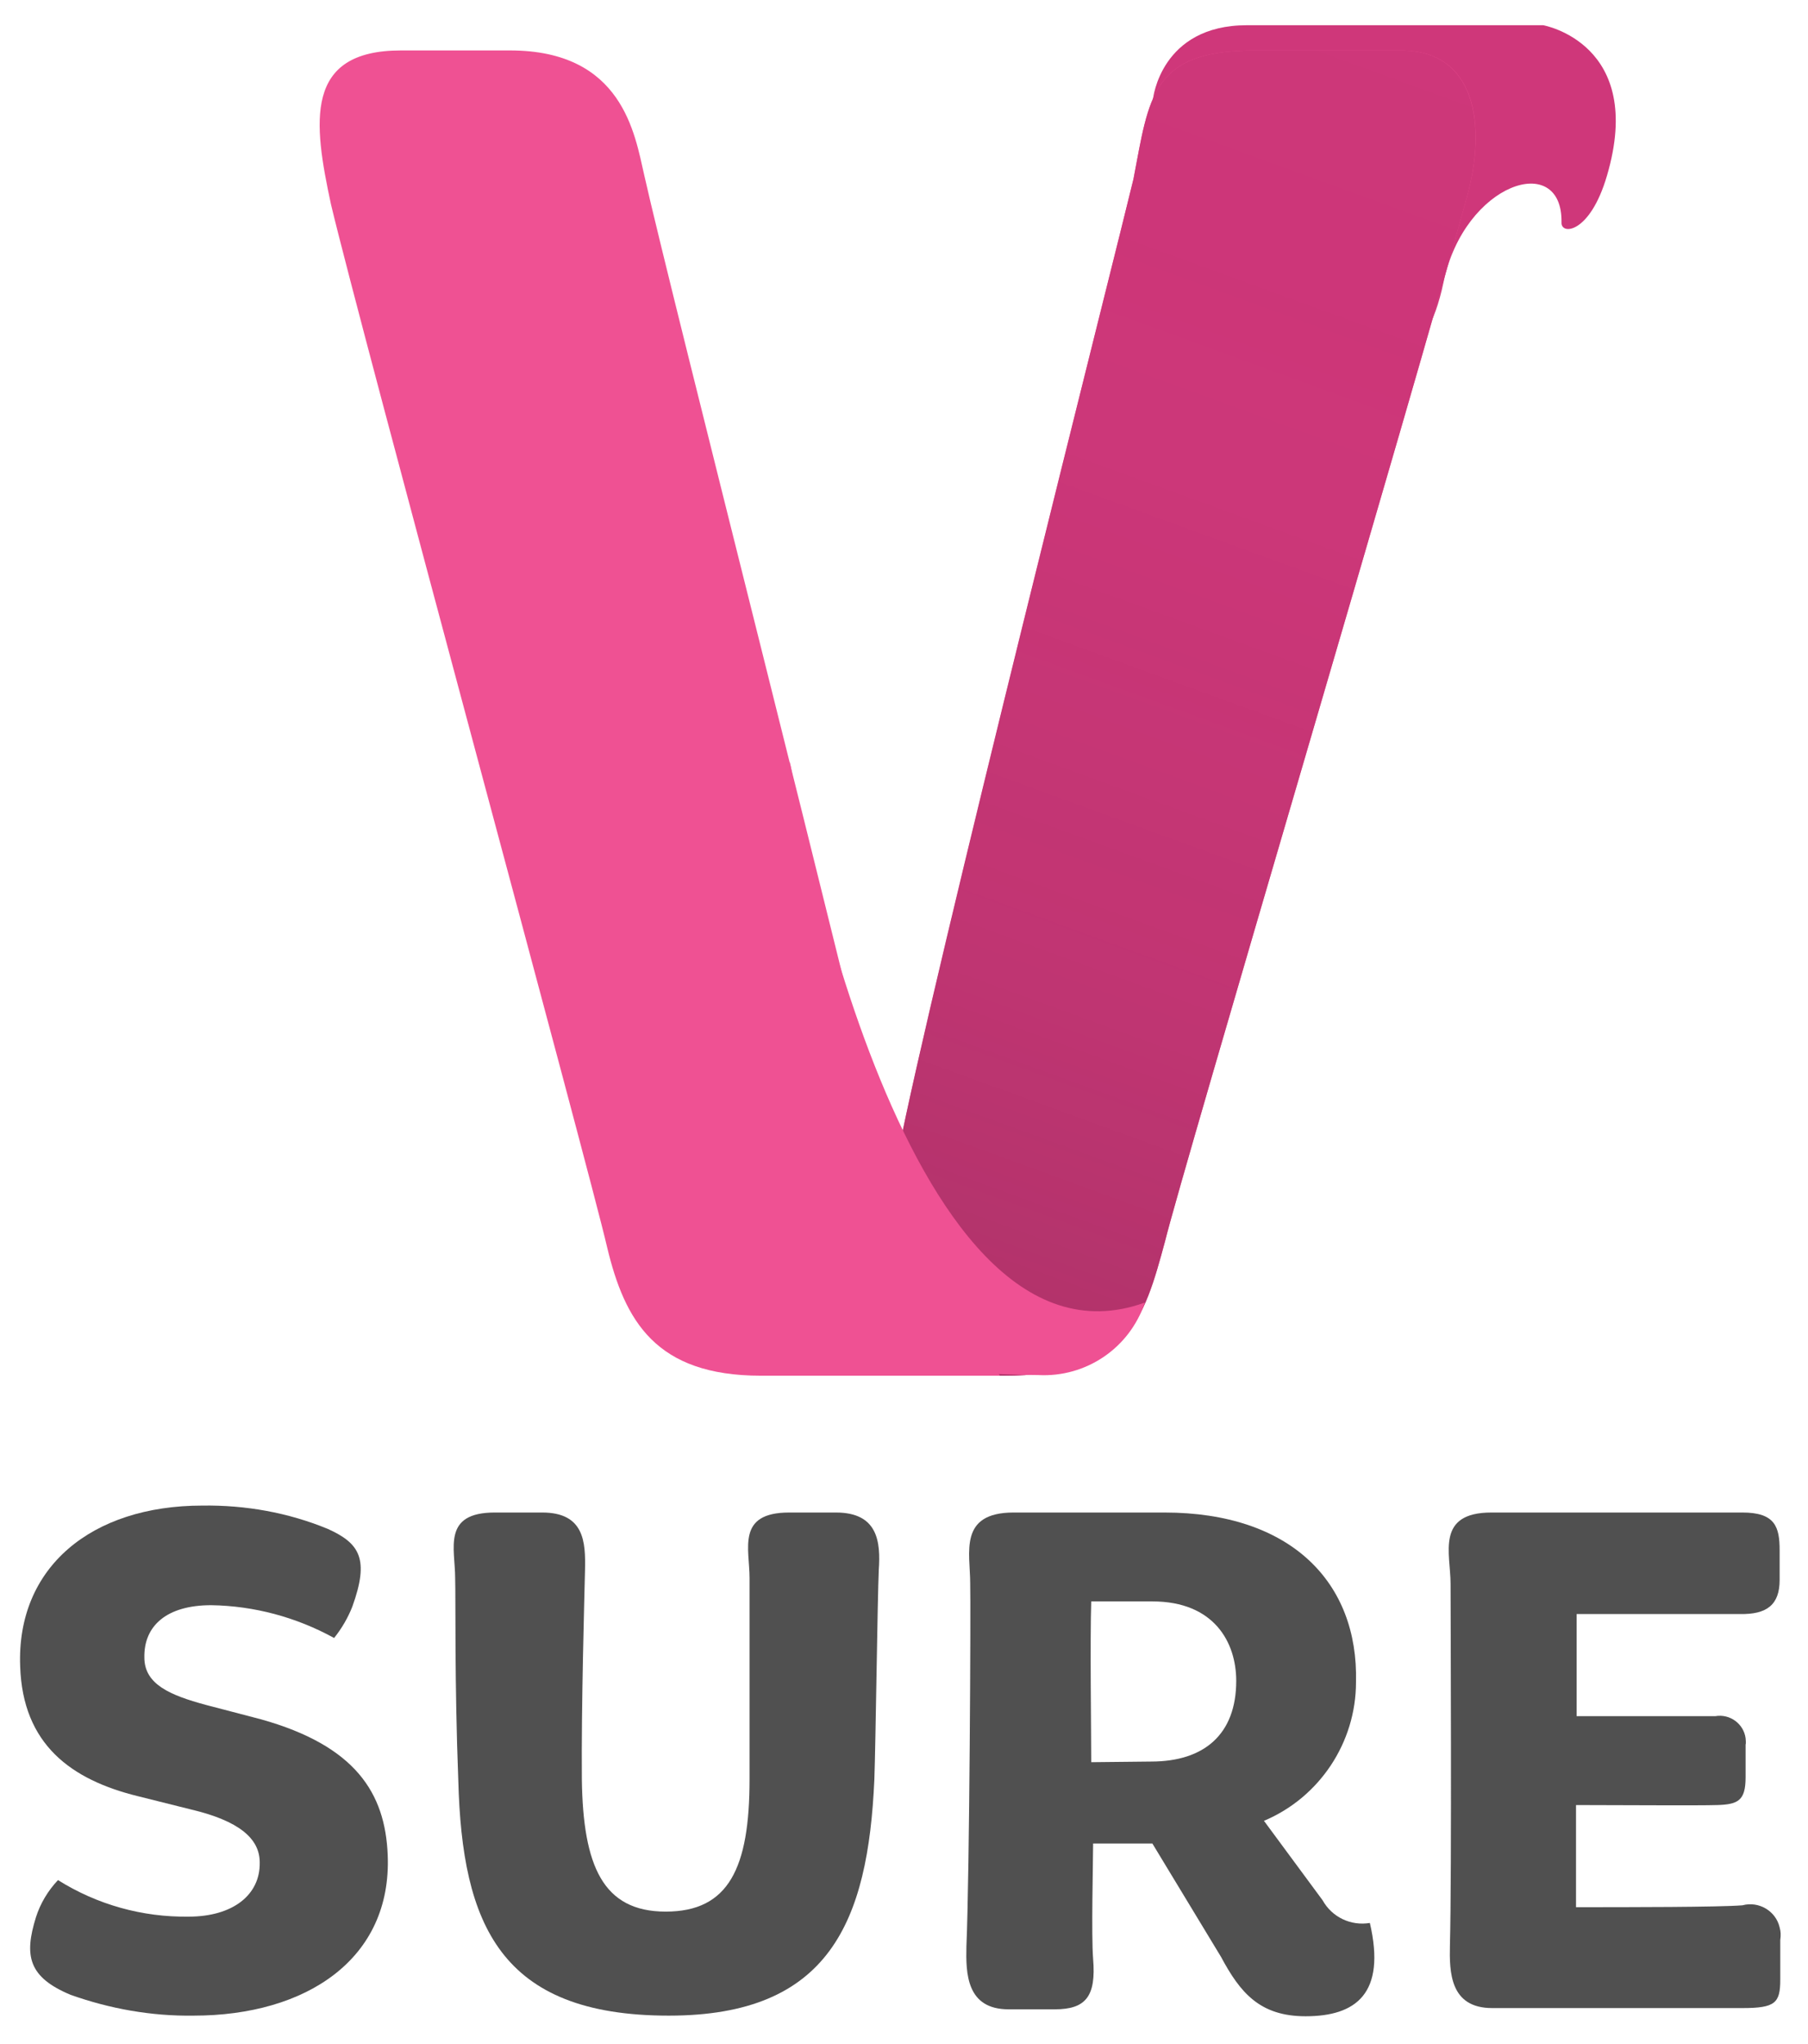
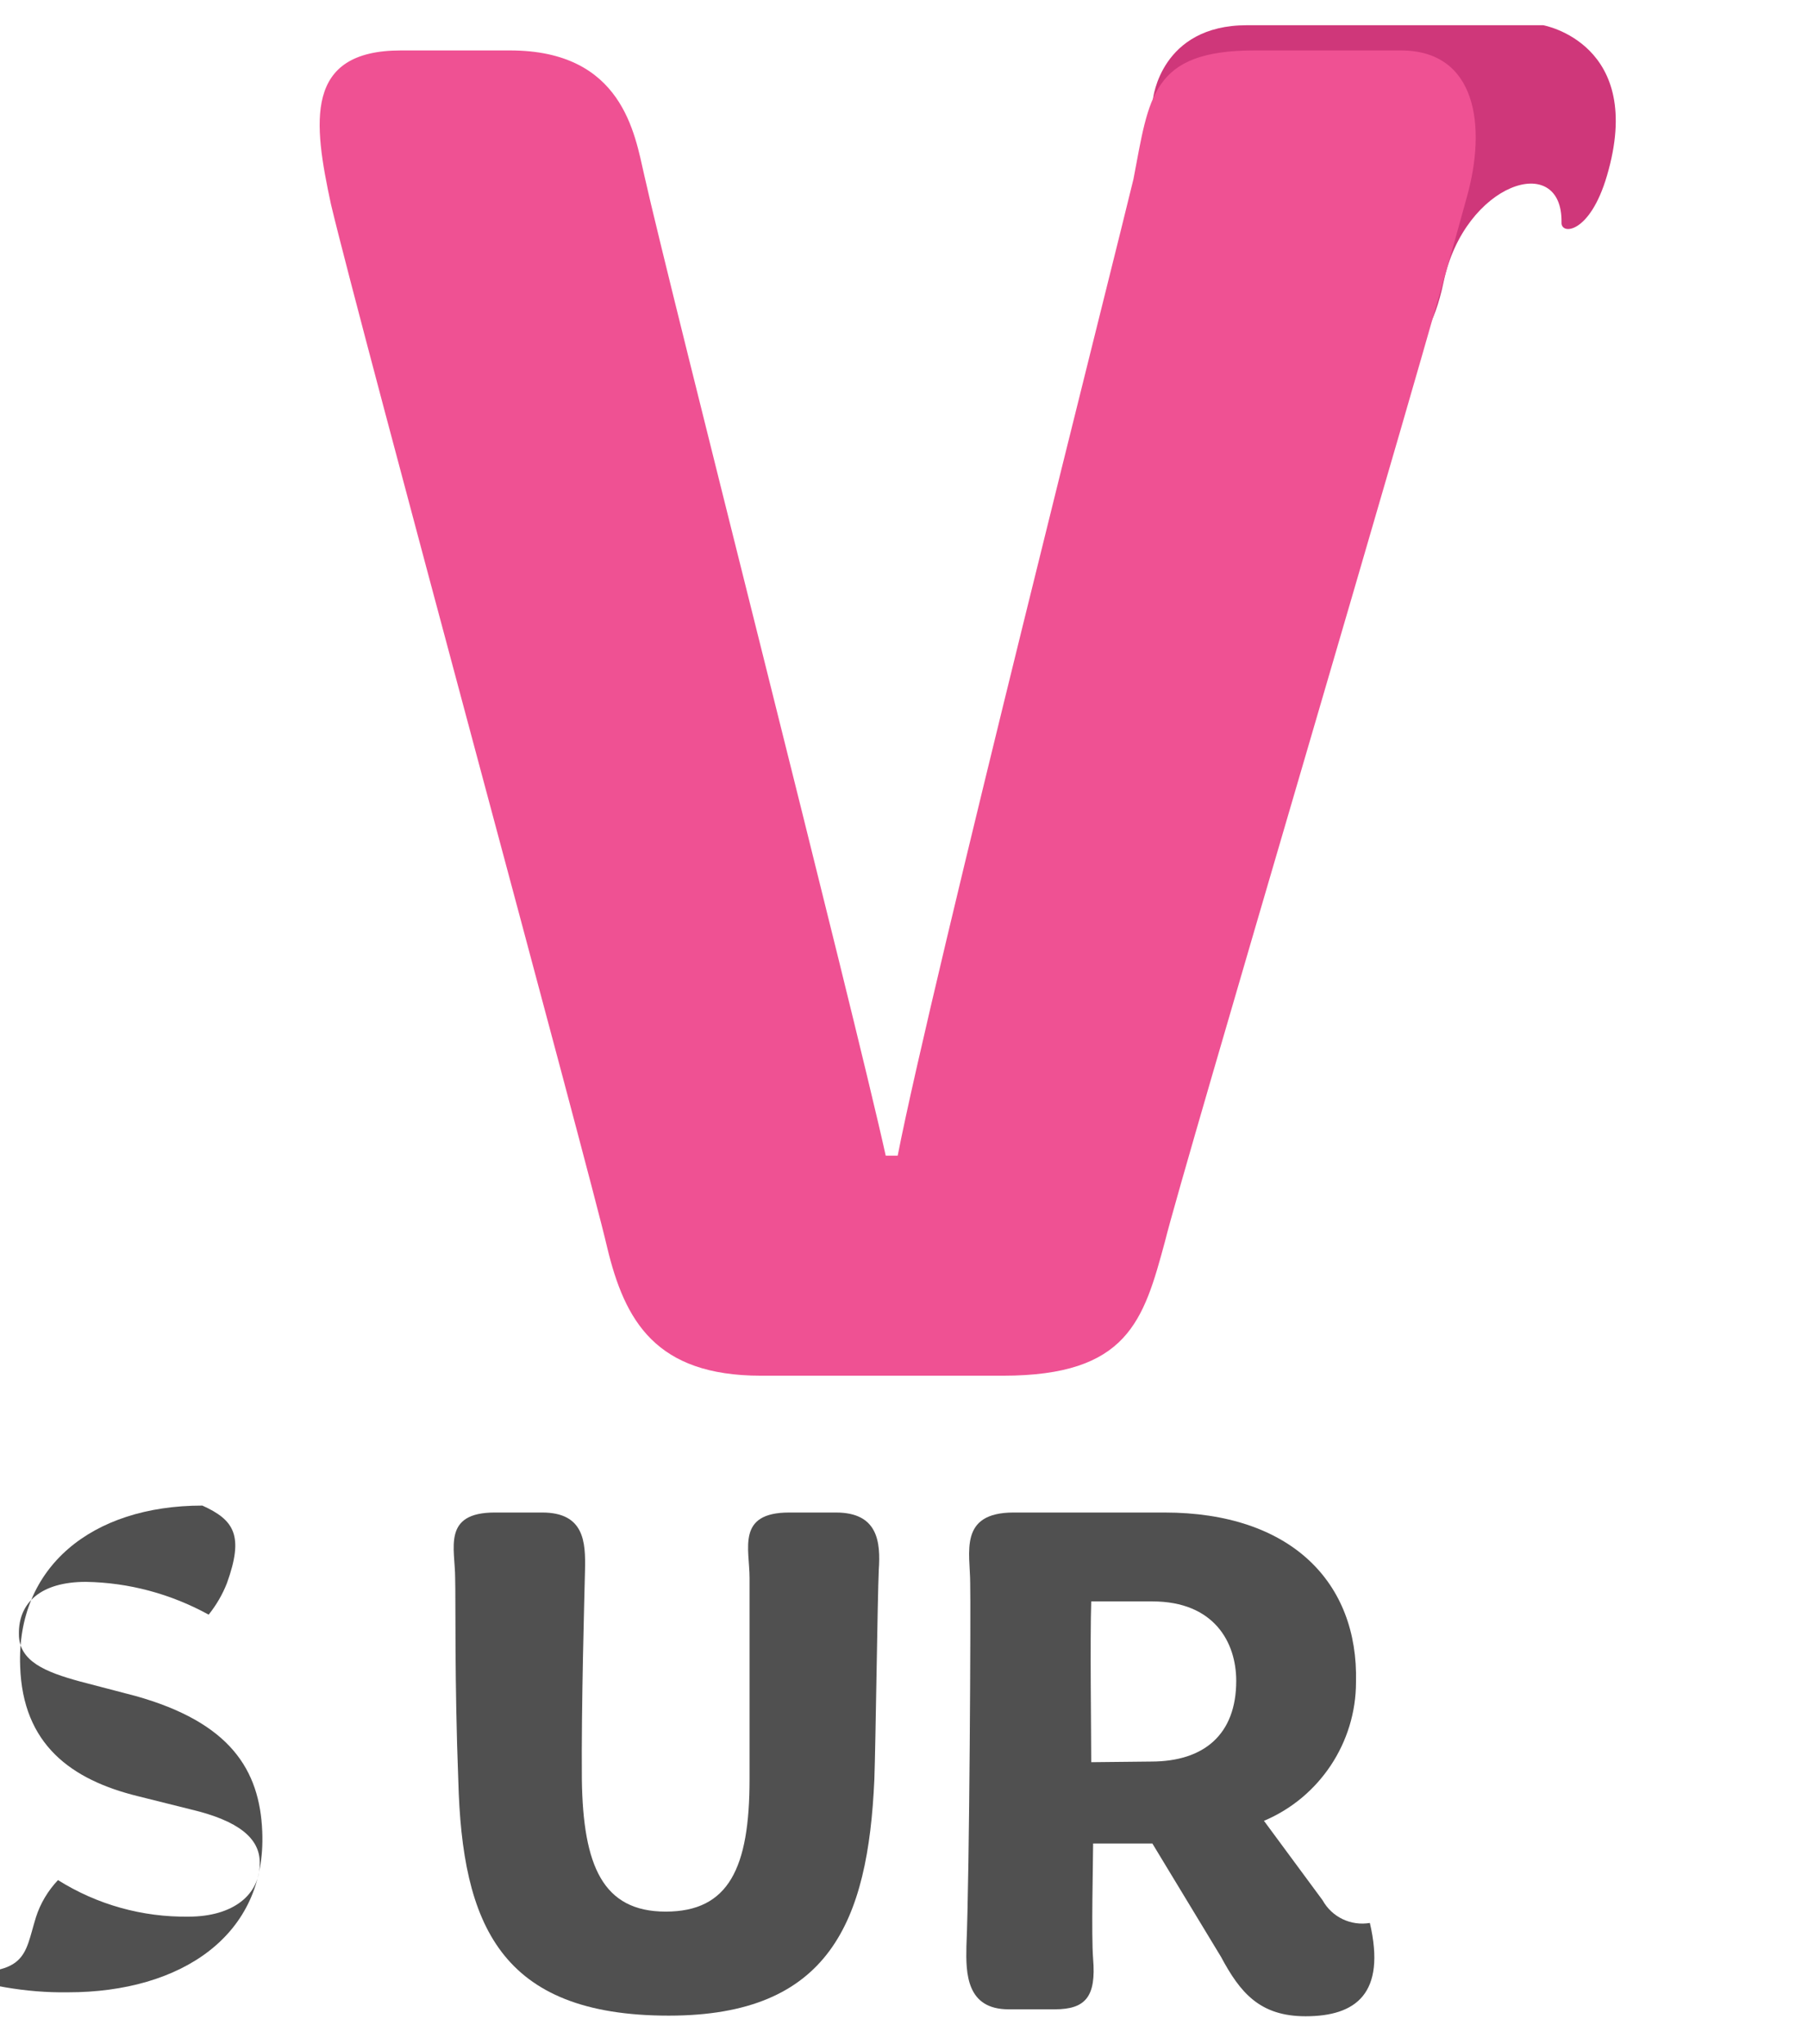
<svg xmlns="http://www.w3.org/2000/svg" version="1.1" id="Layer_1" x="0px" y="0px" viewBox="0 0 286.8 324.2" style="enable-background:new 0 0 286.8 324.2;" xml:space="preserve">
  <style type="text/css">
	.st0{fill:#CF377A;}
	.st1{fill:#505050;}
	.st2{fill:#EF5193;}
	.st3{opacity:0.23;fill:url(#SVGID_1_);enable-background:new    ;}
	.st4{fill:none;}
</style>
  <g>
    <title>Vsure-logo</title>
    <g>
      <g id="Layer_1_1_">
        <path class="st0" d="M182.9,15.7c0,0,1.2-11.7,14.9-11.7h47c0,0,16.3,2.9,10.1,23.9c-2.7,9.2-7.3,9.4-7.2,7.4     c0.2-11.4-15.4-6.3-18.7,9.4c-5.9,28.1-26-2.6-26-2.6L182.9,15.7z" />
-         <path class="st1" d="M5.7,304.1c0.7-2.2,1.9-4.2,3.5-5.9c6.2,3.9,13.4,5.9,20.7,5.8c7.1,0,11.4-3.5,11.3-8.6     c0-3.8-3.3-6.6-10.9-8.4l-8.4-2.1c-10.6-2.6-18.3-8.2-18.7-20.6c-0.6-15.7,11.3-25.5,28.9-25.5c6.8-0.1,13.6,1.1,19.9,3.7     c5.1,2.3,6.6,4.8,3.9,12.3c-0.7,1.8-1.7,3.5-2.9,5c-6-3.3-12.7-5.1-19.5-5.2c-7.1,0-10.7,3.3-10.6,8.3c0,4.3,4.2,6,9.7,7.5     l8.8,2.3c15,4.2,19.7,11.7,20.1,21.5c0.7,16.5-12.9,25.5-30.8,25.5c-6.7,0.1-13.3-1.1-19.5-3.3C4.5,313.6,3.8,310.2,5.7,304.1z" />
+         <path class="st1" d="M5.7,304.1c0.7-2.2,1.9-4.2,3.5-5.9c6.2,3.9,13.4,5.9,20.7,5.8c7.1,0,11.4-3.5,11.3-8.6     c0-3.8-3.3-6.6-10.9-8.4l-8.4-2.1c-10.6-2.6-18.3-8.2-18.7-20.6c-0.6-15.7,11.3-25.5,28.9-25.5c5.1,2.3,6.6,4.8,3.9,12.3c-0.7,1.8-1.7,3.5-2.9,5c-6-3.3-12.7-5.1-19.5-5.2c-7.1,0-10.7,3.3-10.6,8.3c0,4.3,4.2,6,9.7,7.5     l8.8,2.3c15,4.2,19.7,11.7,20.1,21.5c0.7,16.5-12.9,25.5-30.8,25.5c-6.7,0.1-13.3-1.1-19.5-3.3C4.5,313.6,3.8,310.2,5.7,304.1z" />
        <path class="st1" d="M72.2,250.3c0-4.7-2.1-10.4,6.3-10.4h7.5c6.7,0,6.9,4.7,6.8,9.1c-0.1,4.4-0.6,21.6-0.5,33.3     c0.2,13.6,3.3,20.9,13.3,20.9s13.3-6.9,13.3-21c0-12.8,0-28.1,0-31.9c0-4.7-2.1-10.4,6.3-10.4h7.4c6.7,0,7.1,4.7,6.8,9.1     c-0.2,4.4-0.5,27.7-0.7,33.2c-1,22.7-7.2,37.5-32.6,37.5c-26.8,0-32.8-14.5-33.4-37.3C72.1,266.9,72.3,253.8,72.2,250.3z" />
        <path class="st1" d="M153.9,251.1c0-4.8-1.9-11.2,6.9-11.2h23.9c20.1,0,30.8,11.1,30.4,26.9c0,9.6-5.8,18.3-14.6,22l9.3,12.6     c1.5,2.7,4.5,4.1,7.5,3.6c2.6,11.2-2.2,14.8-10.2,14.8c-7.3,0-10.4-3.8-13.4-9.4l-10.9-18h-9.4c0,2.8-0.3,14.5,0,18.3     c0.5,6-1.2,8-6.1,8h-7.3c-6.7,0-6.8-5.7-6.7-10C153.8,297.3,154,254.4,153.9,251.1z M182.6,279.4c8.4,0,13.5-4.3,13.5-12.8     c0-6.1-3.5-12.6-13.3-12.6h-9.7c-0.2,6,0,21.2,0,25.5L182.6,279.4L182.6,279.4z" />
-         <path class="st1" d="M230.1,251.2c0-4.8-2.4-11.3,6.5-11.3h39.8c5.2,0,5.9,2.3,5.9,6v4.7c0,3.9-2,5.5-6.3,5.4c-5.8,0-16,0-25.9,0     v16.2c7.5,0,19.2,0,22,0c2.3-0.4,4.5,1.2,4.8,3.5c0,0.3,0.1,0.7,0,1v5.2c0,3.7-1.2,4.3-4.5,4.4c-3.3,0.1-14.8,0-22.4,0     c0,6.1,0,11.2,0,16.2c8.1,0,22.8,0,26.4-0.3c2.6-0.7,5.3,0.9,5.9,3.5c0.2,0.7,0.2,1.3,0.1,2v6.3c0,3.7-0.8,4.5-6,4.5h-39.7     c-6.7,0-6.8-5.7-6.7-10C230.3,297.3,230.1,254.4,230.1,251.2z" />
        <path class="st2" d="M52.5,32.4C49.7,19.4,48.2,8,63.6,8h17.3c17.9,0,19.8,13.3,21.3,19.8c4,17.9,33.4,133.2,38.3,155.5h1.9     c5.3-27.2,35.2-145.6,37.4-154.9c2.5-13,2.8-20.4,19.2-20.4h23.2c12.1,0,13.6,12.1,10.5,23.2c-8.3,30.6-45.1,154.3-47.9,165.7     c-3.4,12.6-5.9,21.3-25.7,21.3h-38.4c-16.7,0-21.6-8.7-24.4-20.4C93.6,186,57.1,51.8,52.5,32.4z" />
-         <path class="st0" d="M222.2,8H199c-16.4,0-16.7,7.4-19.2,20.4c-2.2,9.3-32.2,127.7-37.4,154.9h-1.9l18.1,34.9h0.5     c19.8,0,22.3-8.7,25.7-21.3c2.8-11.4,39.6-135.1,47.9-165.7C235.8,20,234.2,8,222.2,8z" />
        <linearGradient id="SVGID_1_" gradientUnits="userSpaceOnUse" x1="415.142" y1="208.746" x2="323.816" y2="-41.611" gradientTransform="matrix(1 0 0 -1 -186.71 193.31)">
          <stop offset="0" style="stop-color:#231F20;stop-opacity:0" />
          <stop offset="0.38" style="stop-color:#231F20;stop-opacity:9.000000e-02" />
          <stop offset="0.67" style="stop-color:#231F20;stop-opacity:0.37" />
          <stop offset="0.93" style="stop-color:#231F20;stop-opacity:0.84" />
          <stop offset="1" style="stop-color:#231F20" />
        </linearGradient>
-         <path class="st3" d="M222.2,8H199c-16.4,0-16.7,7.4-19.2,20.4c-2.2,9.3-32.2,127.7-37.4,154.9h-1.9l18.1,34.9h0.5     c19.8,0,22.3-8.7,25.7-21.3c2.8-11.4,39.6-135.1,47.9-165.7C235.8,20,234.2,8,222.2,8z" />
-         <path class="st2" d="M125.3,120.8c0,0,17.1,100,56.3,85.8c-2.4,7.2-9.3,11.9-16.9,11.5c-13.6,0-39.4-3.1-39.4-3.1V120.8z" />
        <line class="st4" x1="157" y1="120.8" x2="143.2" y2="179.3" />
      </g>
    </g>
  </g>
</svg>